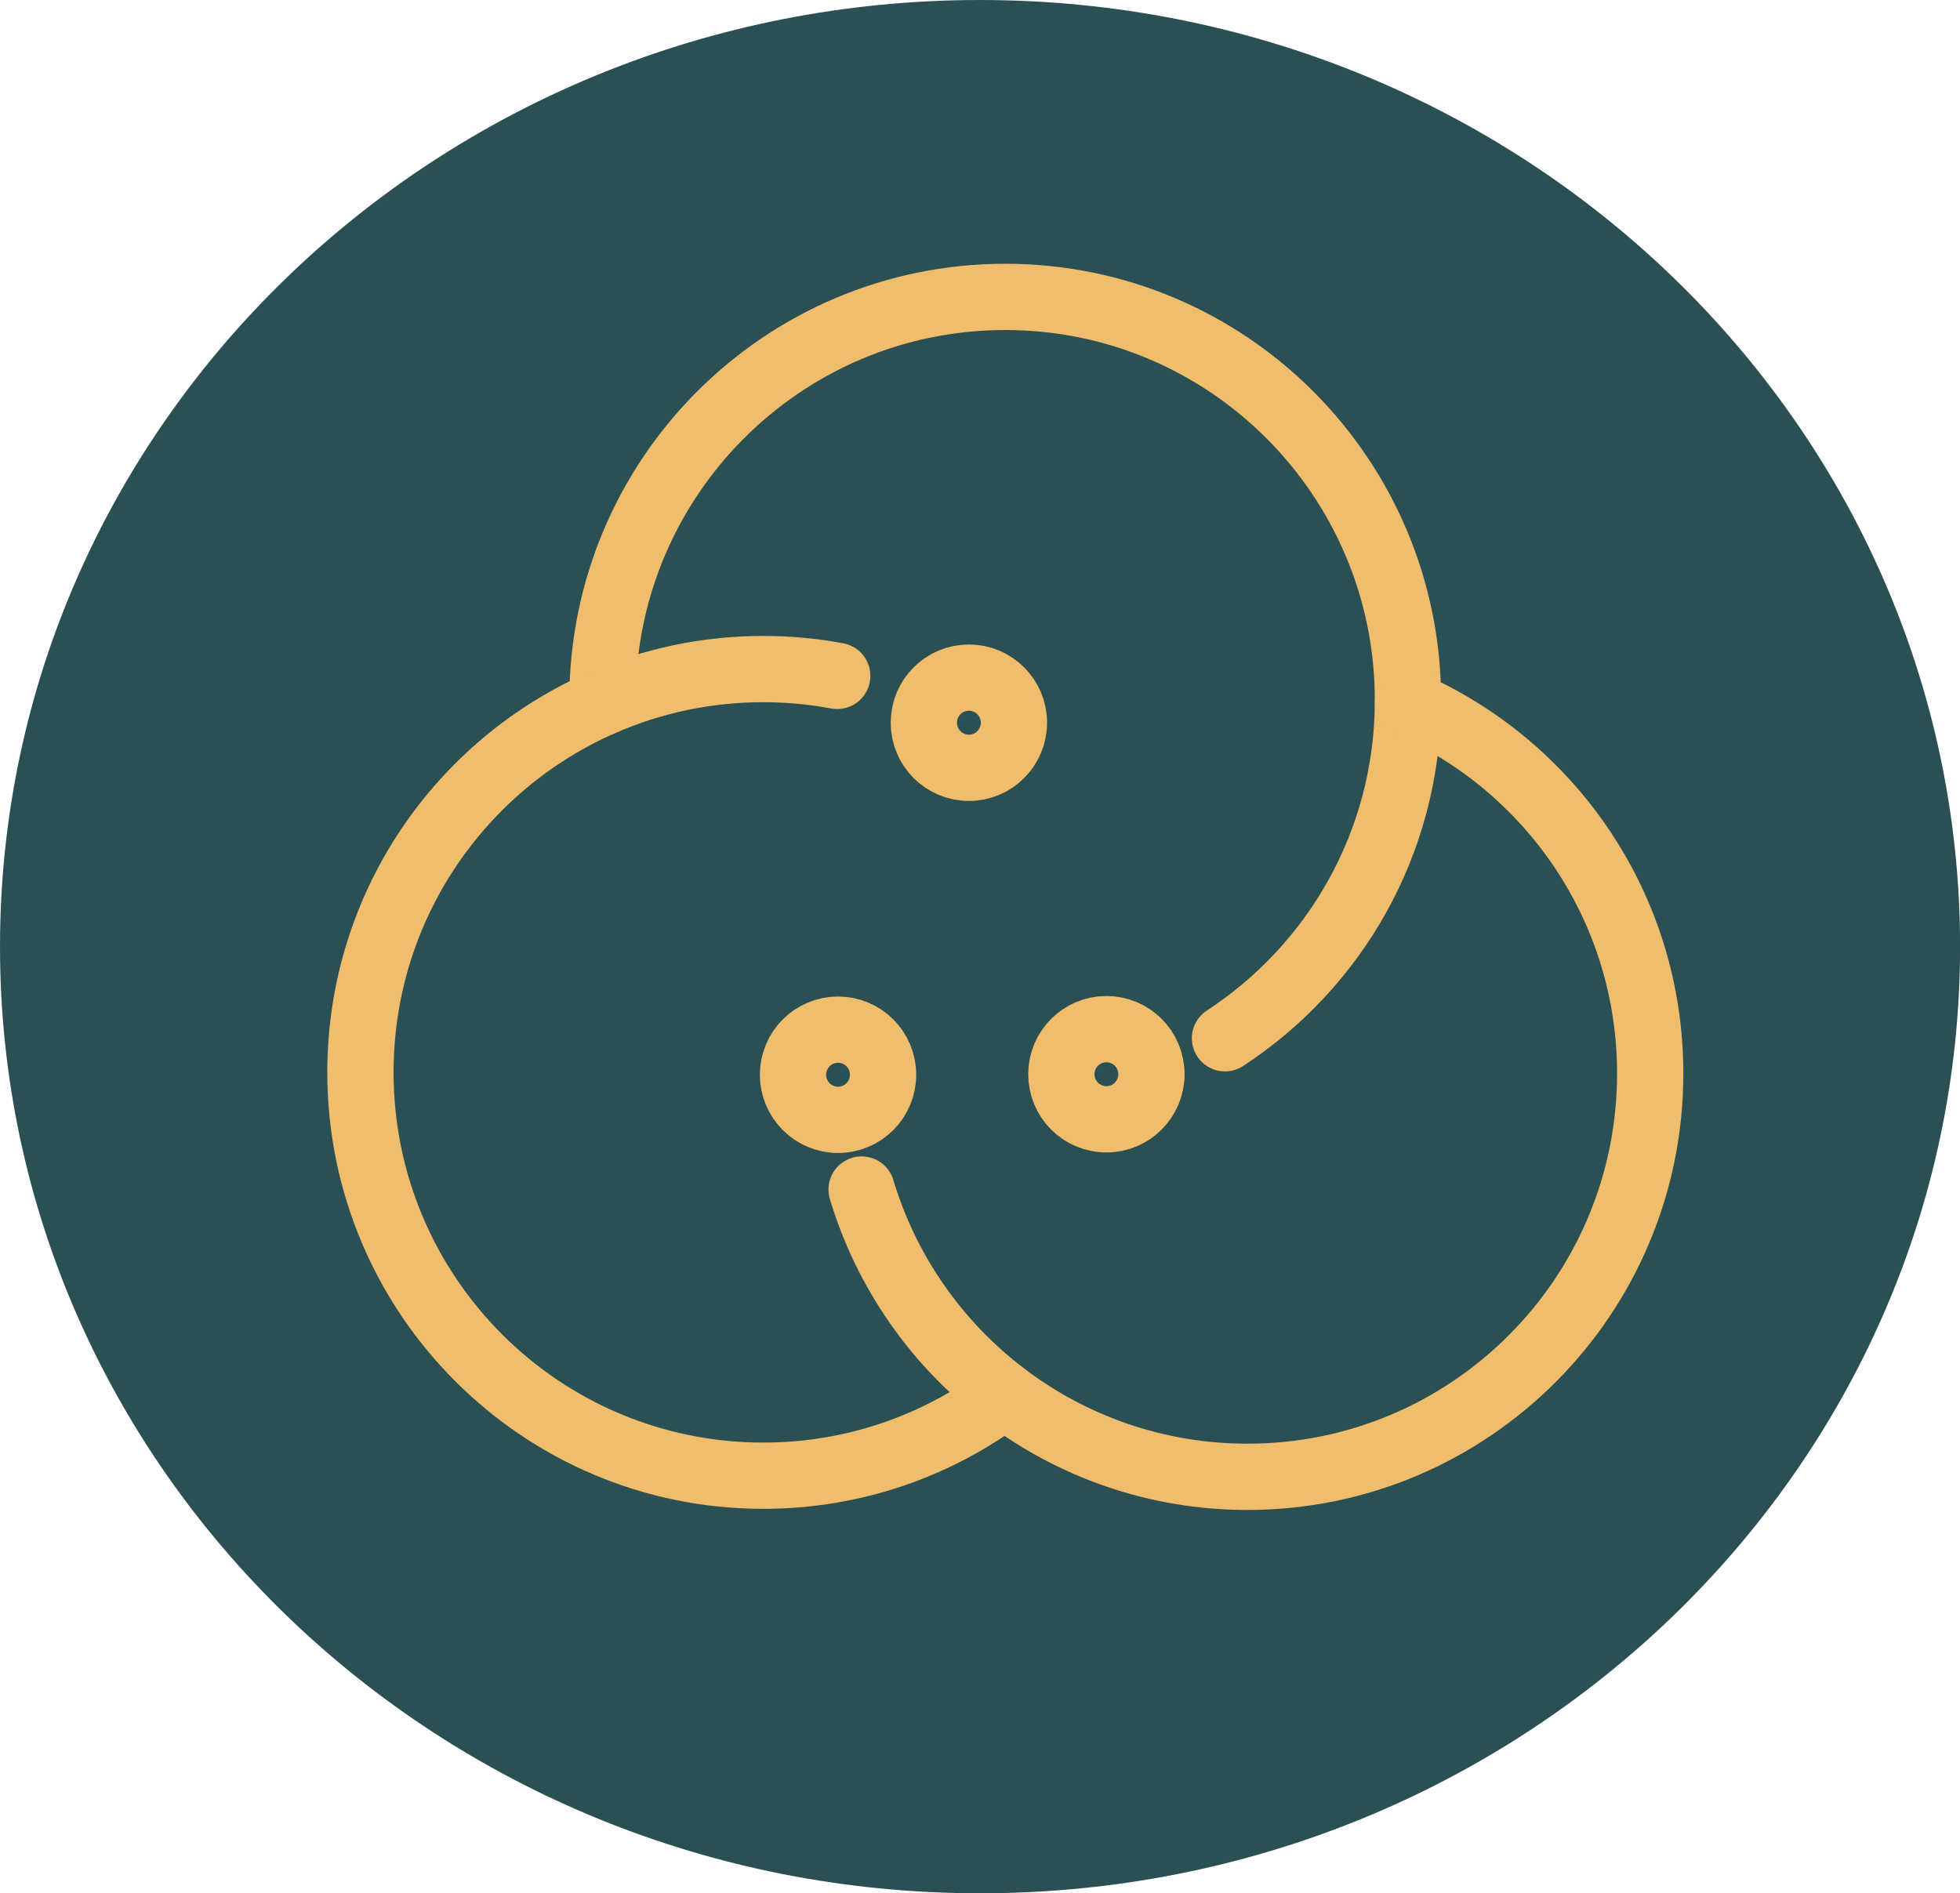
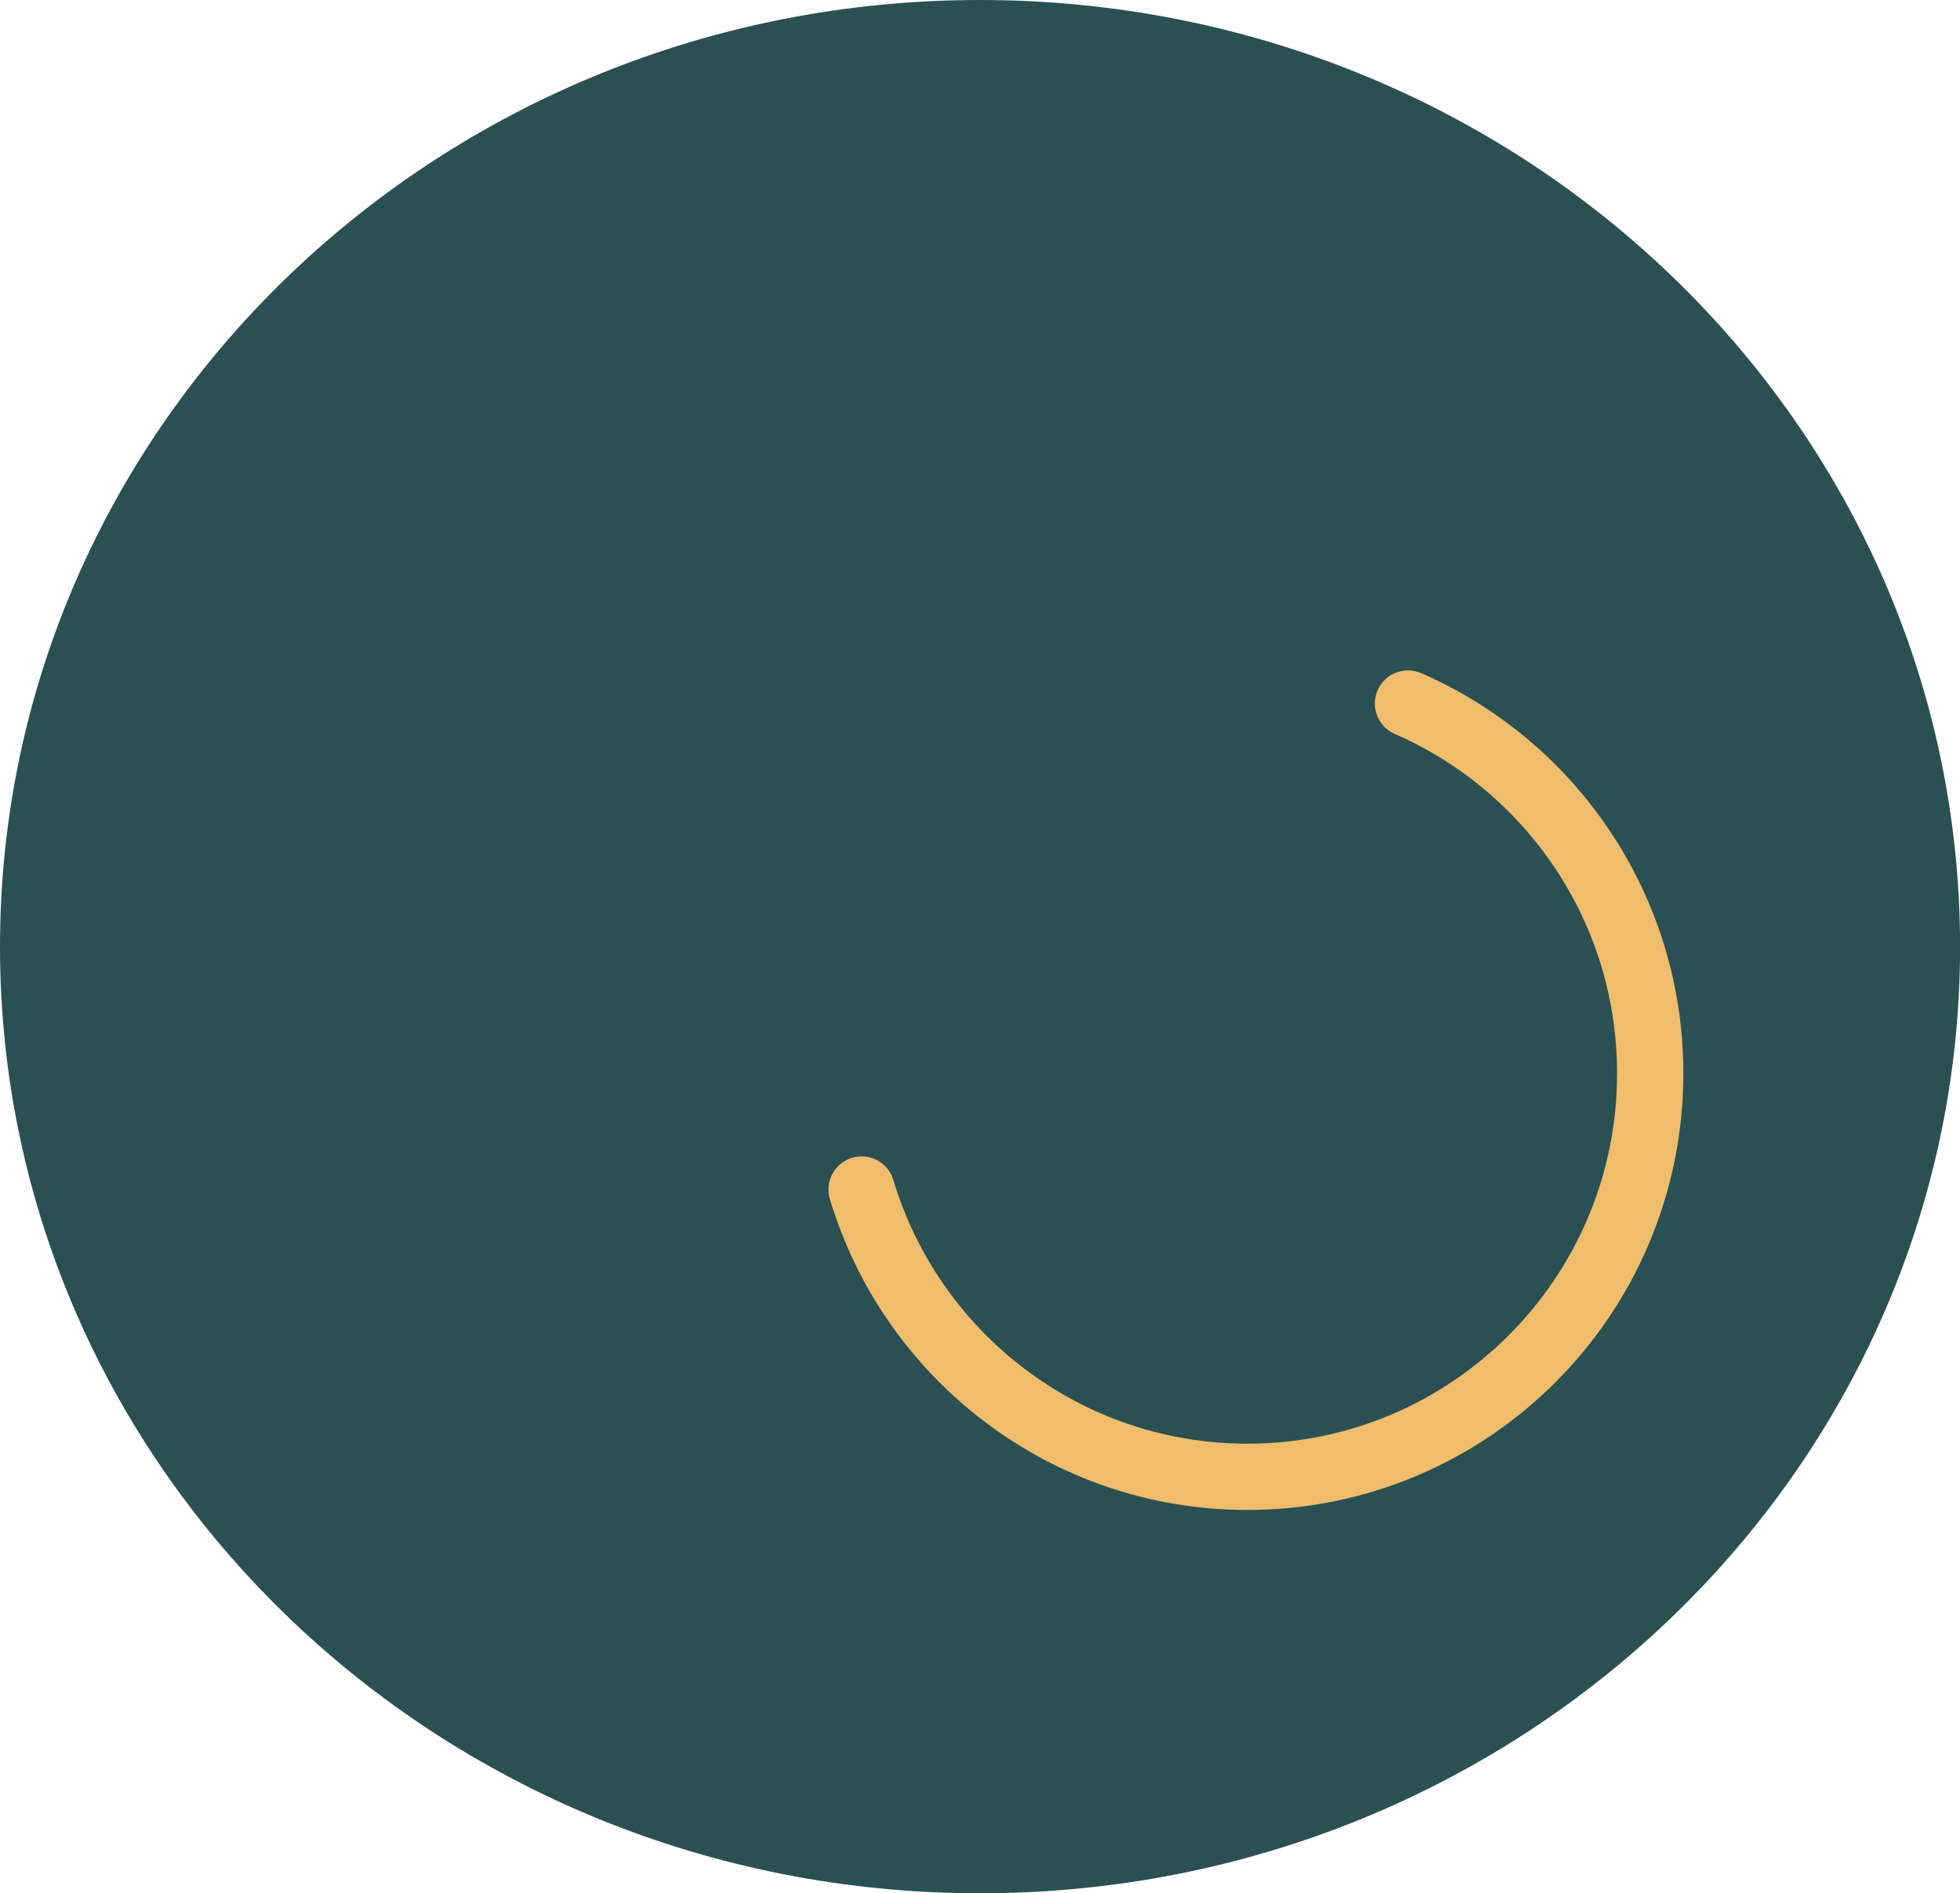
<svg xmlns="http://www.w3.org/2000/svg" width="207" height="200" viewBox="0 0 207 200" fill="none">
  <g clip-path="url(#clip0_2484_14)">
    <path d="M103.504 199.992C160.668 199.992 207.008 155.222 207.008 99.996C207.008 44.77 160.668 0 103.504 0C46.34 0 0 44.77 0 99.996C0 155.222 46.34 199.992 103.504 199.992Z" fill="#2A5053" />
-     <path d="M129.372 109.674C140.923 102.133 148.579 89.131 148.698 74.317C148.698 74.198 148.698 74.071 148.698 73.96C148.698 50.433 129.656 31.361 106.167 31.361C82.677 31.361 63.627 50.433 63.627 73.96V74.198" stroke="#EFBD6C" stroke-width="7" stroke-linecap="round" stroke-linejoin="round" />
    <path d="M90.997 125.652C93.62 134.412 98.985 141.993 106.096 147.383C113.222 152.788 122.111 156 131.742 156C155.232 156 174.282 136.921 174.282 113.394C174.282 95.897 163.757 80.877 148.698 74.317" stroke="#EFBD6C" stroke-width="7" stroke-linecap="round" stroke-linejoin="round" />
-     <path d="M106.096 147.39C98.985 152.724 90.167 155.882 80.607 155.882C57.117 155.882 38.067 136.802 38.067 113.275C38.067 95.786 48.592 80.758 63.643 74.198C68.842 71.934 74.578 70.676 80.607 70.676C83.277 70.676 85.892 70.921 88.421 71.396" stroke="#EFBD6C" stroke-width="7" stroke-linecap="round" stroke-linejoin="round" />
-     <path d="M102.327 81.106C104.954 81.106 107.083 78.973 107.083 76.342C107.083 73.711 104.954 71.578 102.327 71.578C99.7 71.578 97.57 73.711 97.57 76.342C97.57 78.973 99.7 81.106 102.327 81.106Z" stroke="#EFBD6C" stroke-width="7" stroke-linecap="round" stroke-linejoin="round" />
-     <path d="M88.508 118.292C91.135 118.292 93.264 116.159 93.264 113.528C93.264 110.897 91.135 108.764 88.508 108.764C85.881 108.764 83.751 110.897 83.751 113.528C83.751 116.159 85.881 118.292 88.508 118.292Z" stroke="#EFBD6C" stroke-width="7" stroke-linecap="round" stroke-linejoin="round" />
-     <path d="M116.849 118.237C119.476 118.237 121.605 116.104 121.605 113.473C121.605 110.842 119.476 108.709 116.849 108.709C114.222 108.709 112.092 110.842 112.092 113.473C112.092 116.104 114.222 118.237 116.849 118.237Z" stroke="#EFBD6C" stroke-width="7" stroke-linecap="round" stroke-linejoin="round" />
  </g>
  <defs>
    <clipPath id="clip0_2484_14">
      <rect width="207" height="200" fill="white" />
    </clipPath>
  </defs>
</svg>